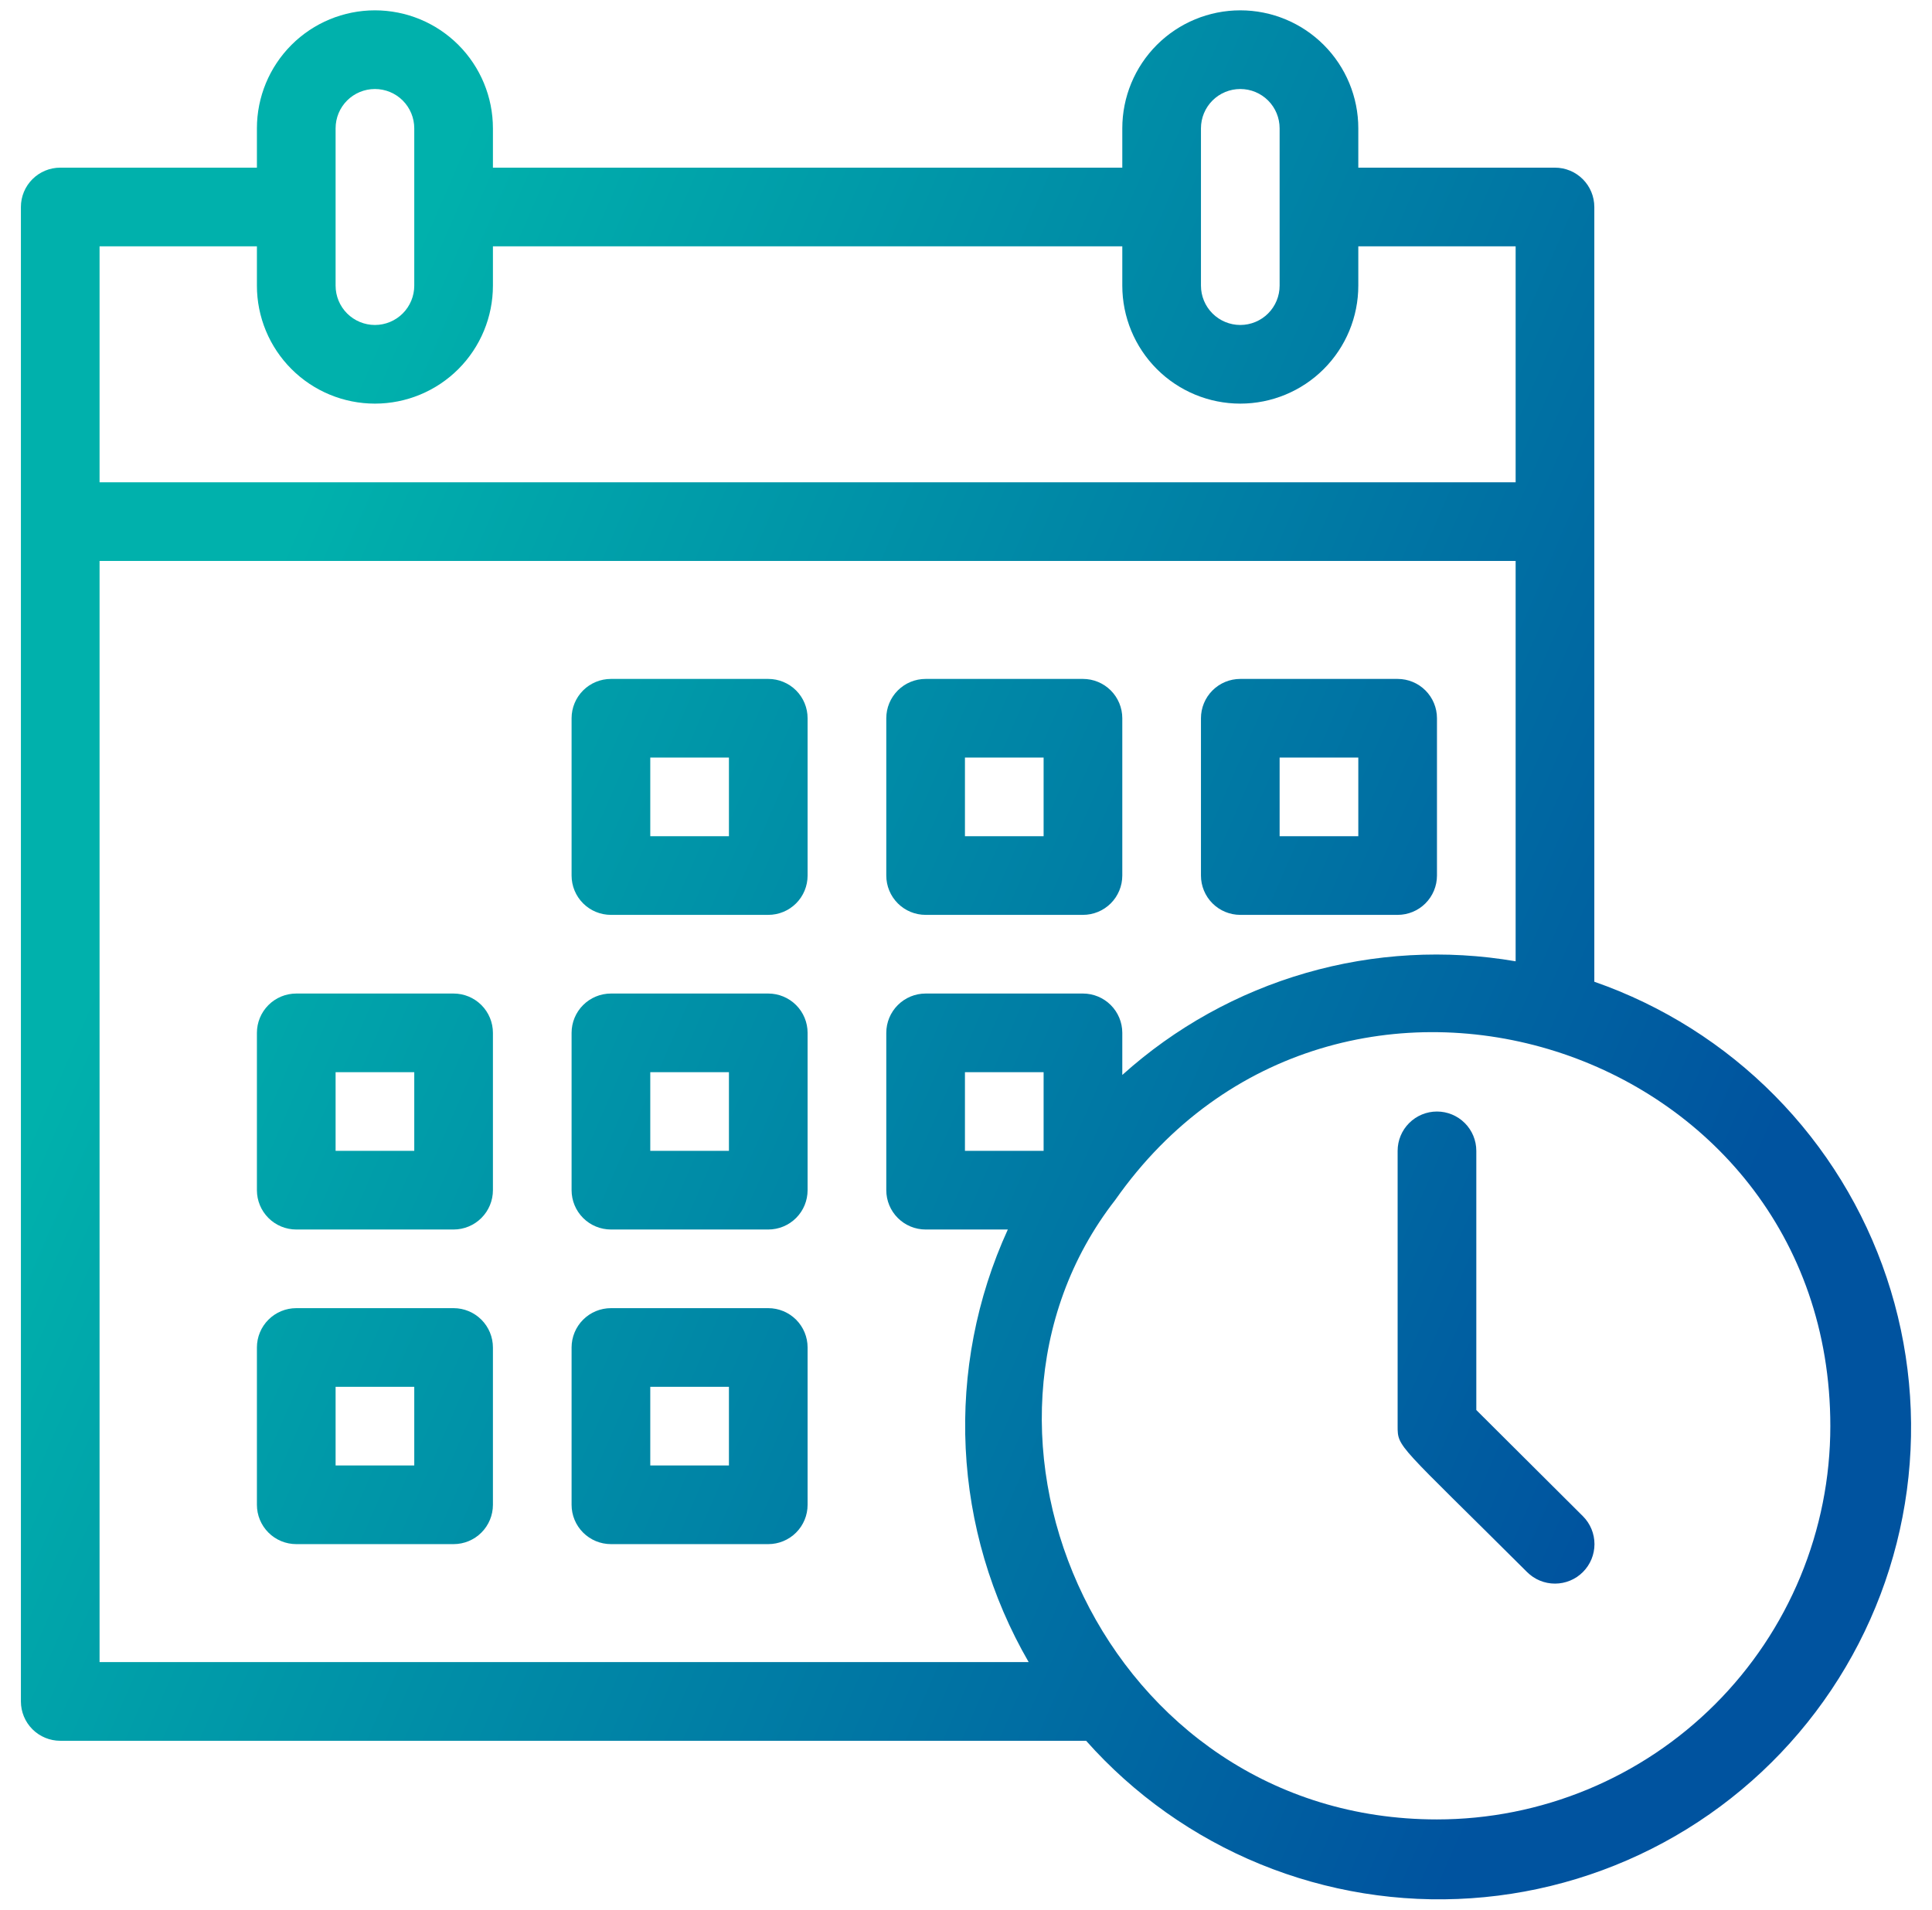
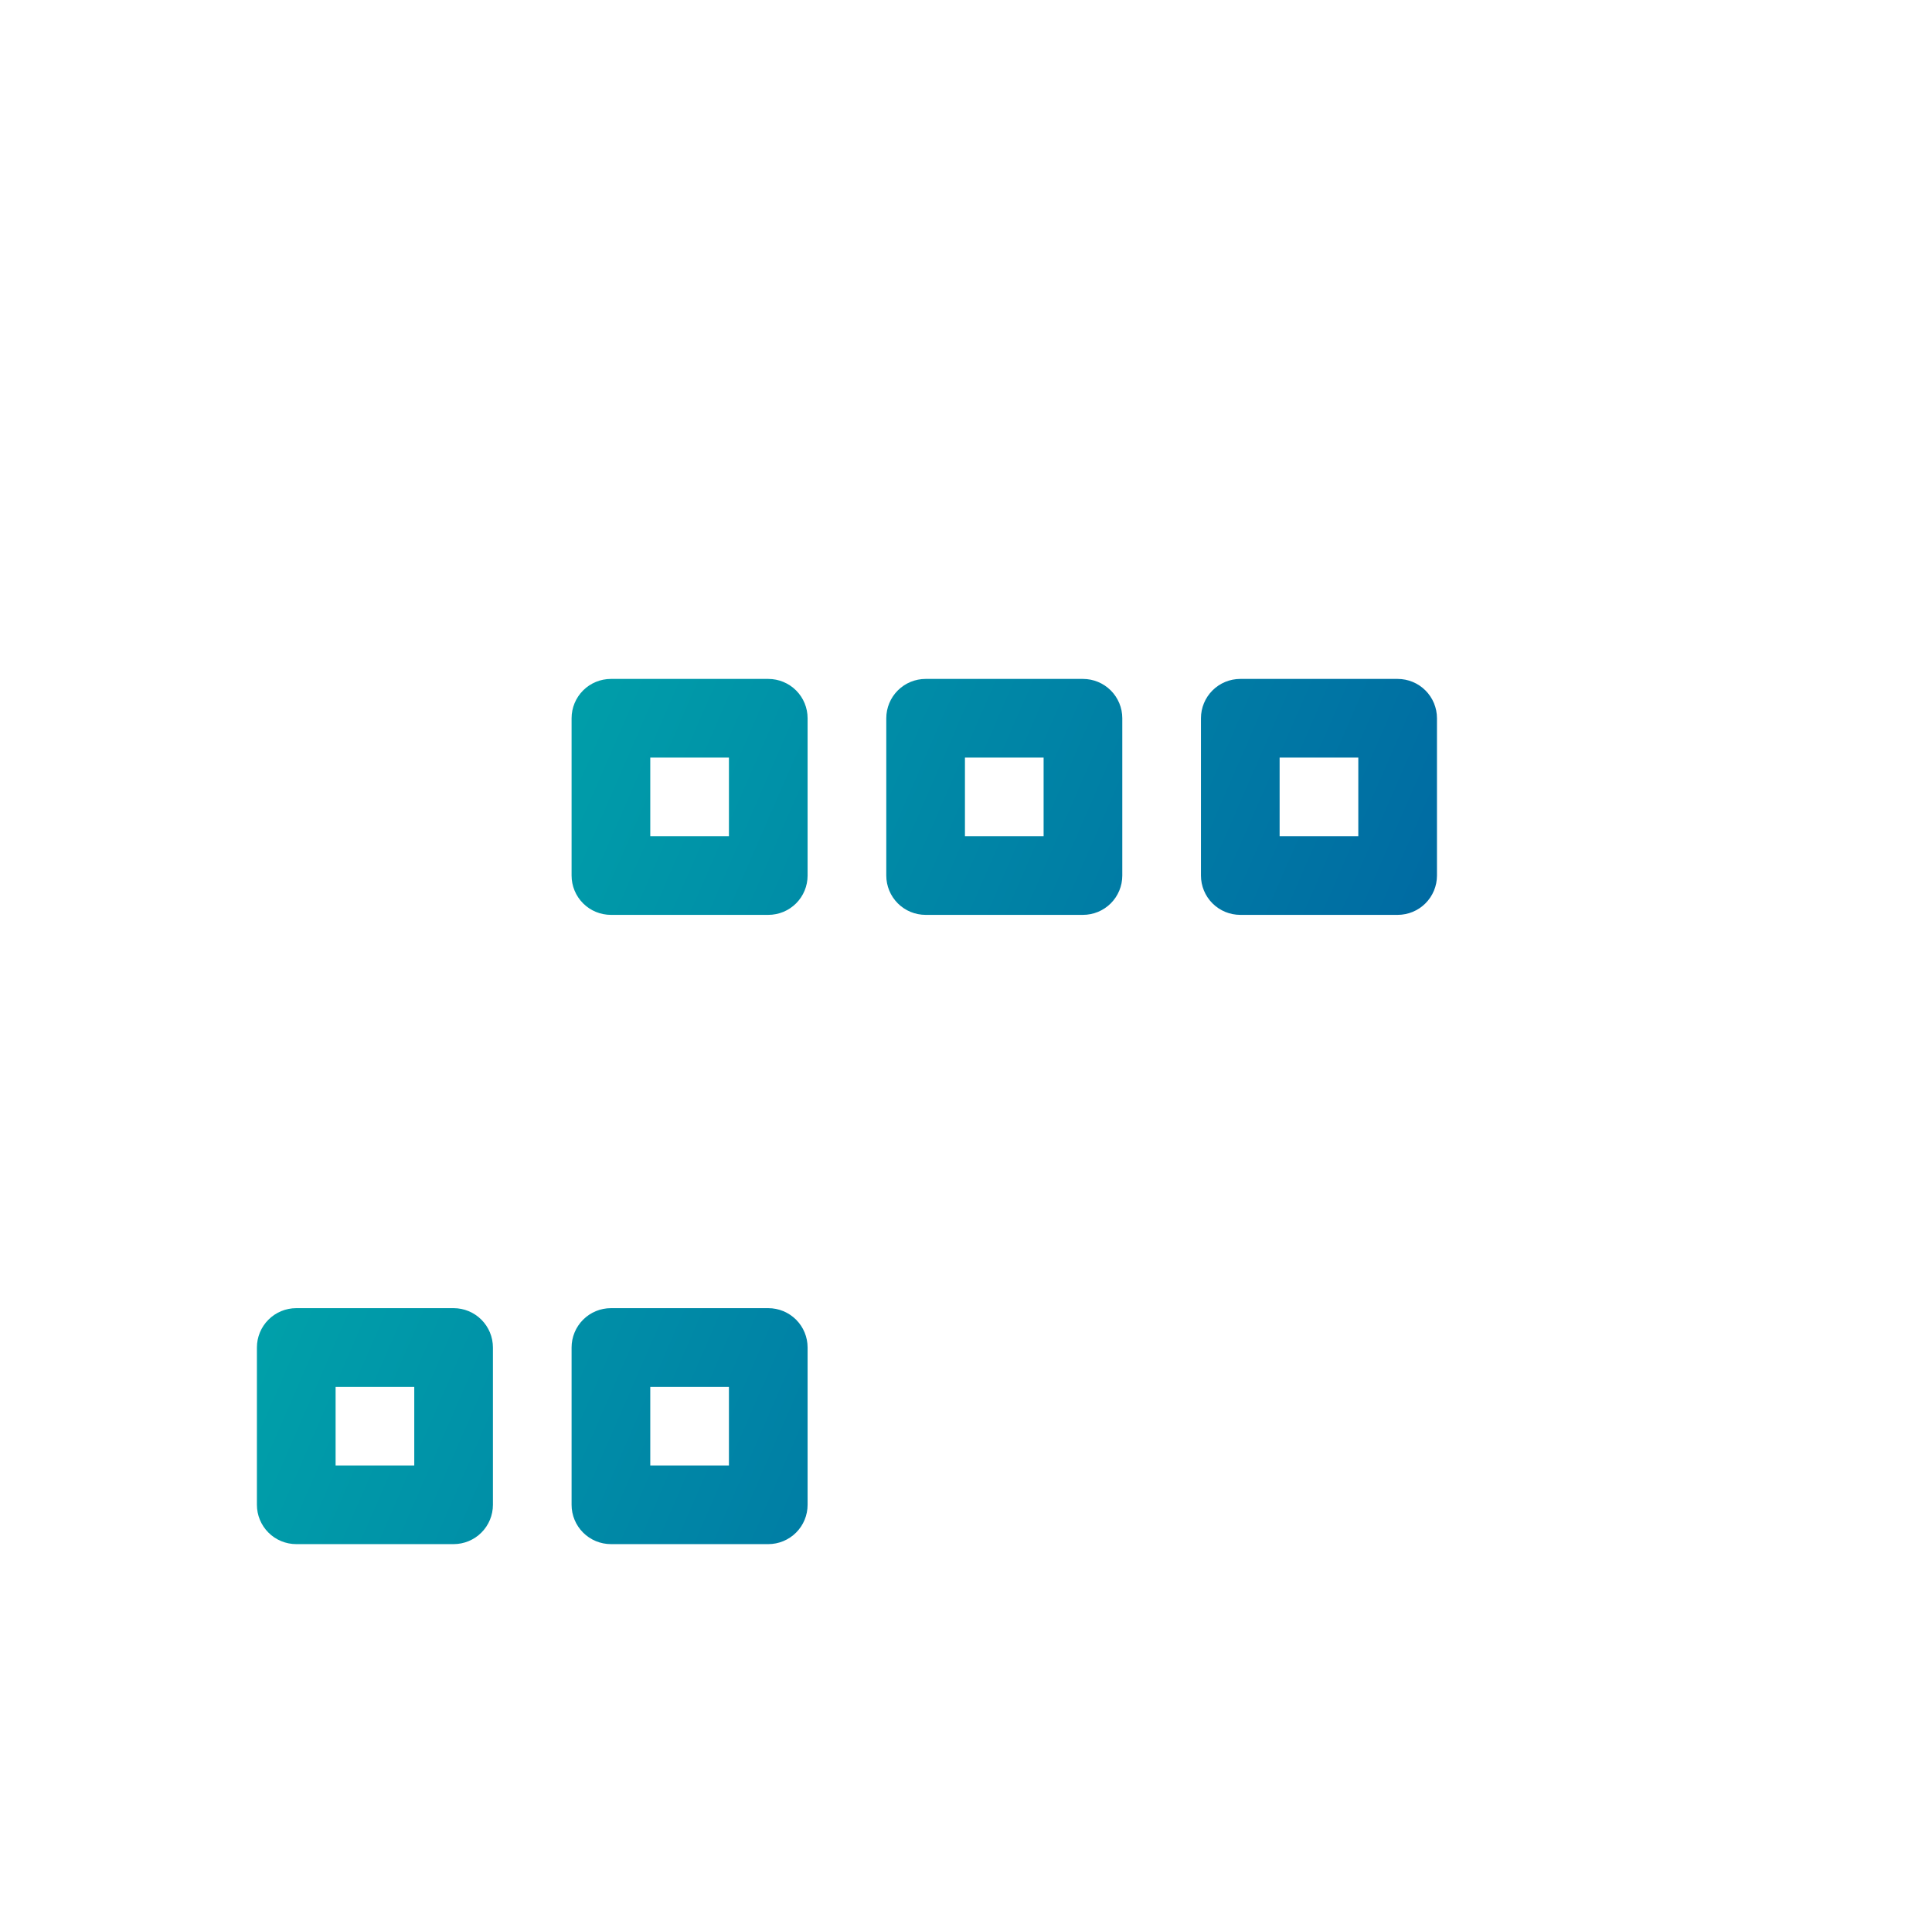
<svg xmlns="http://www.w3.org/2000/svg" width="88" height="87" viewBox="0 0 88 87" fill="none">
-   <path d="M72.619 44.725V9.43C72.619 8.954 72.43 8.499 72.094 8.163C71.758 7.827 71.302 7.638 70.827 7.638H61.869V5.846C61.869 4.421 61.303 3.054 60.294 2.045C59.286 1.037 57.919 0.471 56.494 0.471C55.068 0.471 53.701 1.037 52.693 2.045C51.685 3.054 51.119 4.421 51.119 5.846V7.638H22.452V5.846C22.452 4.421 21.886 3.054 20.878 2.045C19.87 1.037 18.503 0.471 17.077 0.471C15.652 0.471 14.284 1.037 13.277 2.045C12.268 3.054 11.702 4.421 11.702 5.846V7.638H2.744C2.269 7.638 1.813 7.827 1.477 8.163C1.141 8.499 0.952 8.954 0.952 9.43V77.513C0.952 77.988 1.141 78.444 1.477 78.78C1.813 79.116 2.269 79.305 2.744 79.305H49.471C51.652 81.761 54.367 83.685 57.407 84.929C60.448 86.172 63.733 86.703 67.01 86.479C70.288 86.256 73.47 85.284 76.314 83.639C79.157 81.994 81.586 79.719 83.413 76.989C85.241 74.26 86.419 71.147 86.856 67.891C87.293 64.635 86.979 61.323 85.936 58.208C84.894 55.092 83.152 52.257 80.843 49.92C78.535 47.583 75.721 45.806 72.619 44.725ZM54.702 5.846C54.702 5.371 54.891 4.915 55.227 4.579C55.563 4.243 56.019 4.055 56.494 4.055C56.969 4.055 57.425 4.243 57.761 4.579C58.097 4.915 58.285 5.371 58.285 5.846V13.013C58.285 13.488 58.097 13.944 57.761 14.28C57.425 14.616 56.969 14.805 56.494 14.805C56.019 14.805 55.563 14.616 55.227 14.28C54.891 13.944 54.702 13.488 54.702 13.013V5.846ZM15.286 5.846C15.286 5.371 15.474 4.915 15.81 4.579C16.146 4.243 16.602 4.055 17.077 4.055C17.552 4.055 18.008 4.243 18.344 4.579C18.68 4.915 18.869 5.371 18.869 5.846V13.013C18.869 13.488 18.68 13.944 18.344 14.28C18.008 14.616 17.552 14.805 17.077 14.805C16.602 14.805 16.146 14.616 15.81 14.28C15.474 13.944 15.286 13.488 15.286 13.013V5.846ZM4.535 11.221H11.702V13.013C11.702 14.438 12.268 15.806 13.277 16.814C14.284 17.822 15.652 18.388 17.077 18.388C18.503 18.388 19.87 17.822 20.878 16.814C21.886 15.806 22.452 14.438 22.452 13.013V11.221H51.119V13.013C51.119 14.438 51.685 15.806 52.693 16.814C53.701 17.822 55.068 18.388 56.494 18.388C57.919 18.388 59.286 17.822 60.294 16.814C61.303 15.806 61.869 14.438 61.869 13.013V11.221H69.035V21.971H4.535V11.221ZM4.535 75.721V25.555H69.035V43.794C65.852 43.247 62.586 43.429 59.483 44.325C56.379 45.222 53.52 46.811 51.119 48.972V47.054C51.119 46.579 50.93 46.124 50.594 45.788C50.258 45.452 49.802 45.263 49.327 45.263H42.16C41.685 45.263 41.23 45.452 40.894 45.788C40.558 46.124 40.369 46.579 40.369 47.054V54.221C40.369 54.696 40.558 55.152 40.894 55.488C41.23 55.824 41.685 56.013 42.16 56.013H45.905C44.478 59.135 43.82 62.554 43.986 65.982C44.151 69.411 45.135 72.751 46.855 75.721H4.535ZM47.535 52.429H43.952V48.846H47.535V52.429ZM65.452 82.888C50.295 82.888 42.573 65.222 50.796 54.669C60.848 40.336 83.369 47.502 83.369 64.971C83.369 67.324 82.905 69.654 82.005 71.828C81.105 74.001 79.785 75.977 78.121 77.64C76.457 79.304 74.482 80.624 72.309 81.524C70.135 82.424 67.805 82.888 65.452 82.888Z" fill="url(#paint0_linear_826_71382)" />
-   <path d="M34.994 30.93H27.827C27.352 30.93 26.896 31.118 26.56 31.454C26.224 31.79 26.035 32.246 26.035 32.721V39.888C26.035 40.363 26.224 40.819 26.56 41.155C26.896 41.491 27.352 41.679 27.827 41.679H34.994C35.469 41.679 35.925 41.491 36.261 41.155C36.597 40.819 36.785 40.363 36.785 39.888V32.721C36.785 32.246 36.597 31.79 36.261 31.454C35.925 31.118 35.469 30.93 34.994 30.93ZM33.202 38.096H29.619V34.513H33.202V38.096Z" fill="url(#paint1_linear_826_71382)" />
+   <path d="M34.994 30.93H27.827C27.352 30.93 26.896 31.118 26.56 31.454C26.224 31.79 26.035 32.246 26.035 32.721V39.888C26.035 40.363 26.224 40.819 26.56 41.155C26.896 41.491 27.352 41.679 27.827 41.679H34.994C35.469 41.679 35.925 41.491 36.261 41.155C36.597 40.819 36.785 40.363 36.785 39.888V32.721C36.785 32.246 36.597 31.79 36.261 31.454C35.925 31.118 35.469 30.93 34.994 30.93ZM33.202 38.096H29.619V34.513H33.202Z" fill="url(#paint1_linear_826_71382)" />
  <path d="M42.16 41.679H49.327C49.802 41.679 50.258 41.491 50.594 41.155C50.93 40.819 51.119 40.363 51.119 39.888V32.721C51.119 32.246 50.93 31.79 50.594 31.454C50.258 31.118 49.802 30.93 49.327 30.93H42.16C41.685 30.93 41.23 31.118 40.894 31.454C40.558 31.79 40.369 32.246 40.369 32.721V39.888C40.369 40.363 40.558 40.819 40.894 41.155C41.23 41.491 41.685 41.679 42.16 41.679ZM43.952 34.513H47.535V38.096H43.952V34.513Z" fill="url(#paint2_linear_826_71382)" />
  <path d="M56.494 41.679H63.66C64.136 41.679 64.591 41.491 64.927 41.155C65.263 40.819 65.452 40.363 65.452 39.888V32.721C65.452 32.246 65.263 31.79 64.927 31.454C64.591 31.118 64.136 30.93 63.66 30.93H56.494C56.019 30.93 55.563 31.118 55.227 31.454C54.891 31.79 54.702 32.246 54.702 32.721V39.888C54.702 40.363 54.891 40.819 55.227 41.155C55.563 41.491 56.019 41.679 56.494 41.679ZM58.285 34.513H61.869V38.096H58.285V34.513Z" fill="url(#paint3_linear_826_71382)" />
-   <path d="M20.66 45.263H13.494C13.019 45.263 12.563 45.452 12.227 45.788C11.891 46.124 11.702 46.579 11.702 47.054V54.221C11.702 54.696 11.891 55.152 12.227 55.488C12.563 55.824 13.019 56.013 13.494 56.013H20.66C21.136 56.013 21.591 55.824 21.927 55.488C22.263 55.152 22.452 54.696 22.452 54.221V47.054C22.452 46.579 22.263 46.124 21.927 45.788C21.591 45.452 21.136 45.263 20.66 45.263ZM18.869 52.429H15.286V48.846H18.869V52.429Z" fill="url(#paint4_linear_826_71382)" />
-   <path d="M34.994 45.263H27.827C27.352 45.263 26.896 45.452 26.56 45.788C26.224 46.124 26.035 46.579 26.035 47.054V54.221C26.035 54.696 26.224 55.152 26.56 55.488C26.896 55.824 27.352 56.013 27.827 56.013H34.994C35.469 56.013 35.925 55.824 36.261 55.488C36.597 55.152 36.785 54.696 36.785 54.221V47.054C36.785 46.579 36.597 46.124 36.261 45.788C35.925 45.452 35.469 45.263 34.994 45.263ZM33.202 52.429H29.619V48.846H33.202V52.429Z" fill="url(#paint5_linear_826_71382)" />
  <path d="M20.66 59.596H13.494C13.019 59.596 12.563 59.785 12.227 60.121C11.891 60.457 11.702 60.913 11.702 61.388V68.555C11.702 69.03 11.891 69.485 12.227 69.821C12.563 70.157 13.019 70.346 13.494 70.346H20.66C21.136 70.346 21.591 70.157 21.927 69.821C22.263 69.485 22.452 69.03 22.452 68.555V61.388C22.452 60.913 22.263 60.457 21.927 60.121C21.591 59.785 21.136 59.596 20.66 59.596ZM18.869 66.763H15.286V63.179H18.869V66.763Z" fill="url(#paint6_linear_826_71382)" />
  <path d="M34.994 59.596H27.827C27.352 59.596 26.896 59.785 26.56 60.121C26.224 60.457 26.035 60.913 26.035 61.388V68.555C26.035 69.03 26.224 69.485 26.56 69.821C26.896 70.157 27.352 70.346 27.827 70.346H34.994C35.469 70.346 35.925 70.157 36.261 69.821C36.597 69.485 36.785 69.03 36.785 68.555V61.388C36.785 60.913 36.597 60.457 36.261 60.121C35.925 59.785 35.469 59.596 34.994 59.596ZM33.202 66.763H29.619V63.179H33.202V66.763Z" fill="url(#paint7_linear_826_71382)" />
-   <path d="M67.244 64.237V52.429C67.244 51.954 67.055 51.499 66.719 51.163C66.383 50.827 65.927 50.638 65.452 50.638C64.977 50.638 64.521 50.827 64.185 51.163C63.849 51.499 63.66 51.954 63.66 52.429V64.971C63.66 65.957 63.66 65.742 69.555 71.618C69.892 71.956 70.35 72.145 70.827 72.145C71.304 72.145 71.762 71.956 72.099 71.618C72.437 71.281 72.626 70.823 72.626 70.346C72.626 69.869 72.437 69.412 72.099 69.074L67.244 64.237Z" fill="url(#paint8_linear_826_71382)" />
  <defs>
    <linearGradient id="paint0_linear_826_71382" x1="26.473" y1="-6.346" x2="93.384" y2="22.8" gradientUnits="userSpaceOnUse">
      <stop stop-color="#00B1AC" />
      <stop offset="1" stop-color="#00539F" />
    </linearGradient>
    <linearGradient id="paint1_linear_826_71382" x1="26.473" y1="-6.346" x2="93.384" y2="22.8" gradientUnits="userSpaceOnUse">
      <stop stop-color="#00B1AC" />
      <stop offset="1" stop-color="#00539F" />
    </linearGradient>
    <linearGradient id="paint2_linear_826_71382" x1="26.473" y1="-6.346" x2="93.384" y2="22.8" gradientUnits="userSpaceOnUse">
      <stop stop-color="#00B1AC" />
      <stop offset="1" stop-color="#00539F" />
    </linearGradient>
    <linearGradient id="paint3_linear_826_71382" x1="26.473" y1="-6.346" x2="93.384" y2="22.8" gradientUnits="userSpaceOnUse">
      <stop stop-color="#00B1AC" />
      <stop offset="1" stop-color="#00539F" />
    </linearGradient>
    <linearGradient id="paint4_linear_826_71382" x1="26.473" y1="-6.346" x2="93.384" y2="22.8" gradientUnits="userSpaceOnUse">
      <stop stop-color="#00B1AC" />
      <stop offset="1" stop-color="#00539F" />
    </linearGradient>
    <linearGradient id="paint5_linear_826_71382" x1="26.473" y1="-6.346" x2="93.384" y2="22.8" gradientUnits="userSpaceOnUse">
      <stop stop-color="#00B1AC" />
      <stop offset="1" stop-color="#00539F" />
    </linearGradient>
    <linearGradient id="paint6_linear_826_71382" x1="26.473" y1="-6.346" x2="93.384" y2="22.8" gradientUnits="userSpaceOnUse">
      <stop stop-color="#00B1AC" />
      <stop offset="1" stop-color="#00539F" />
    </linearGradient>
    <linearGradient id="paint7_linear_826_71382" x1="26.473" y1="-6.346" x2="93.384" y2="22.8" gradientUnits="userSpaceOnUse">
      <stop stop-color="#00B1AC" />
      <stop offset="1" stop-color="#00539F" />
    </linearGradient>
    <linearGradient id="paint8_linear_826_71382" x1="26.473" y1="-6.346" x2="93.384" y2="22.8" gradientUnits="userSpaceOnUse">
      <stop stop-color="#00B1AC" />
      <stop offset="1" stop-color="#00539F" />
    </linearGradient>
  </defs>
</svg>